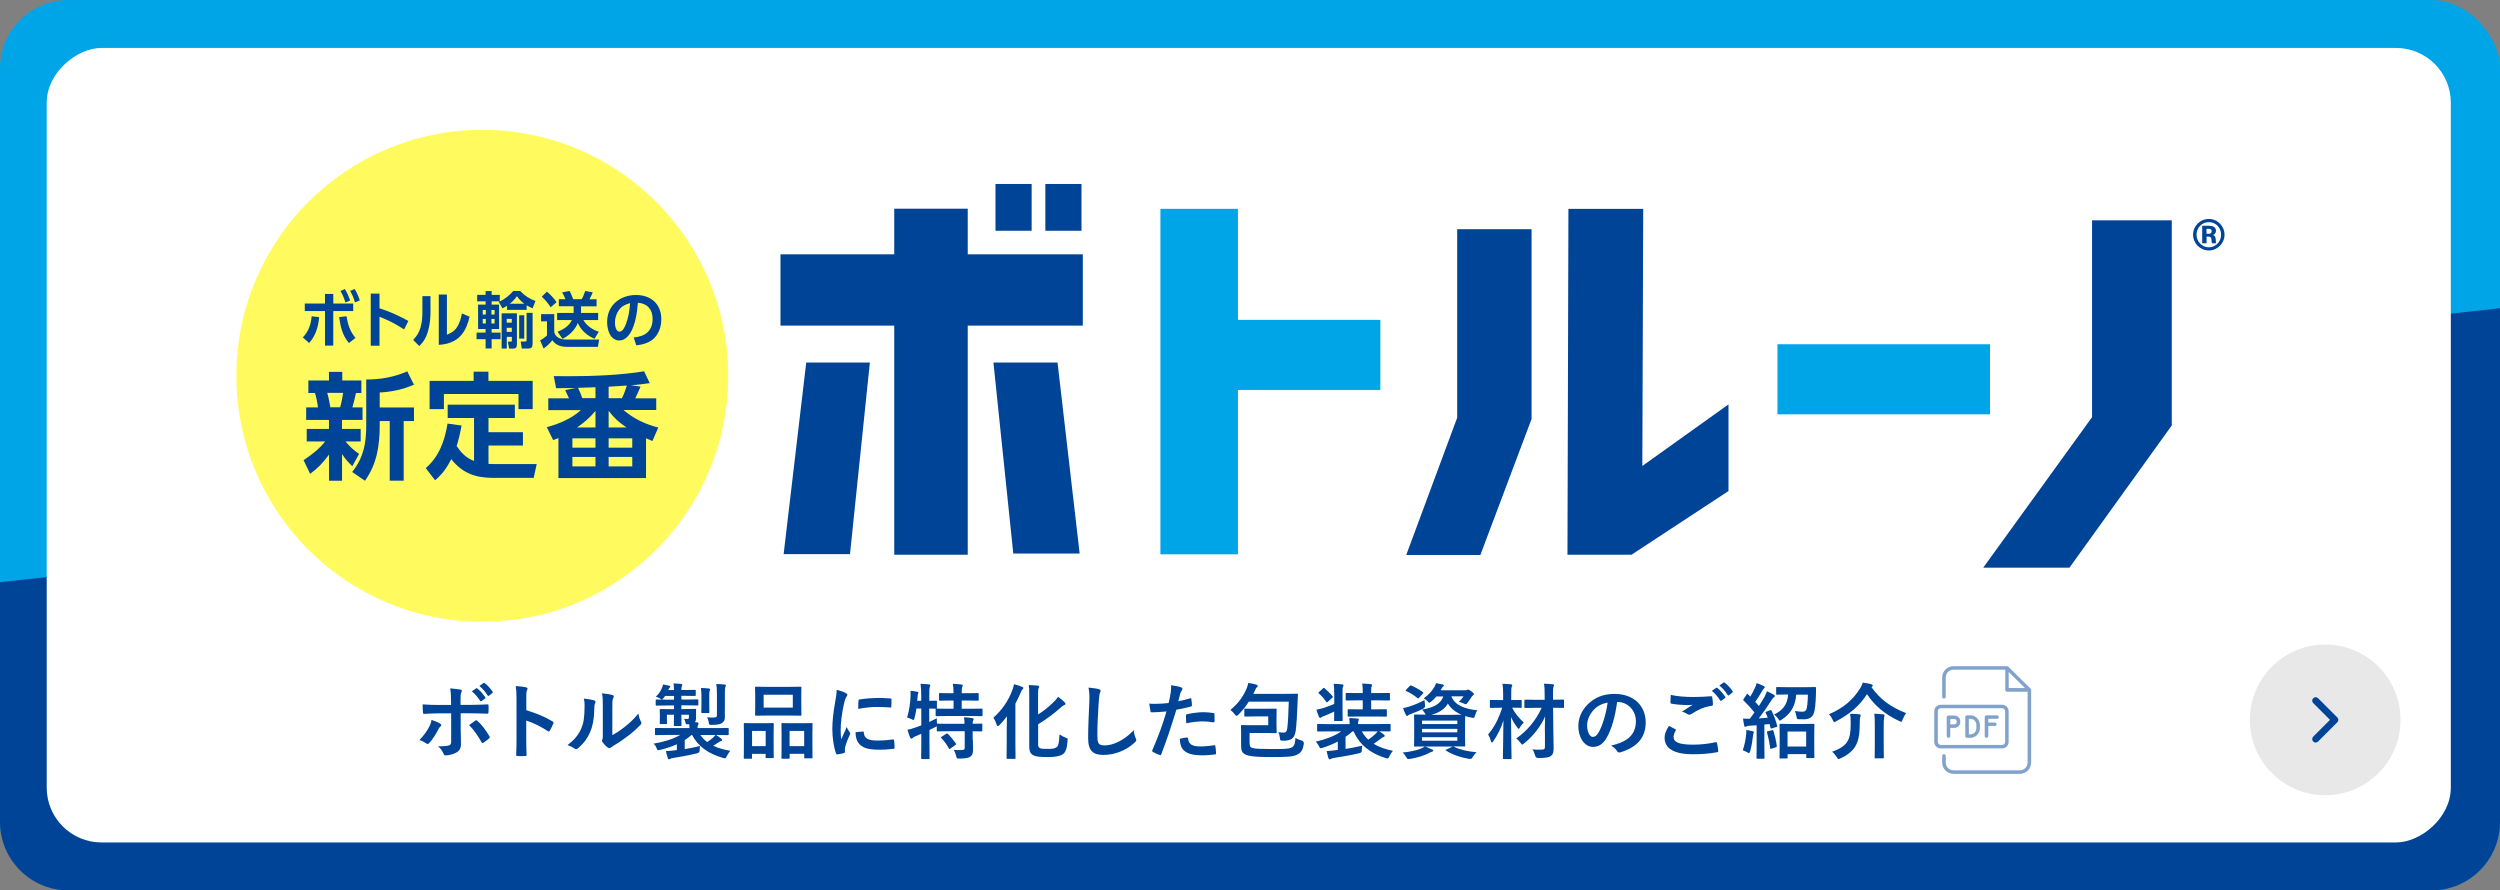
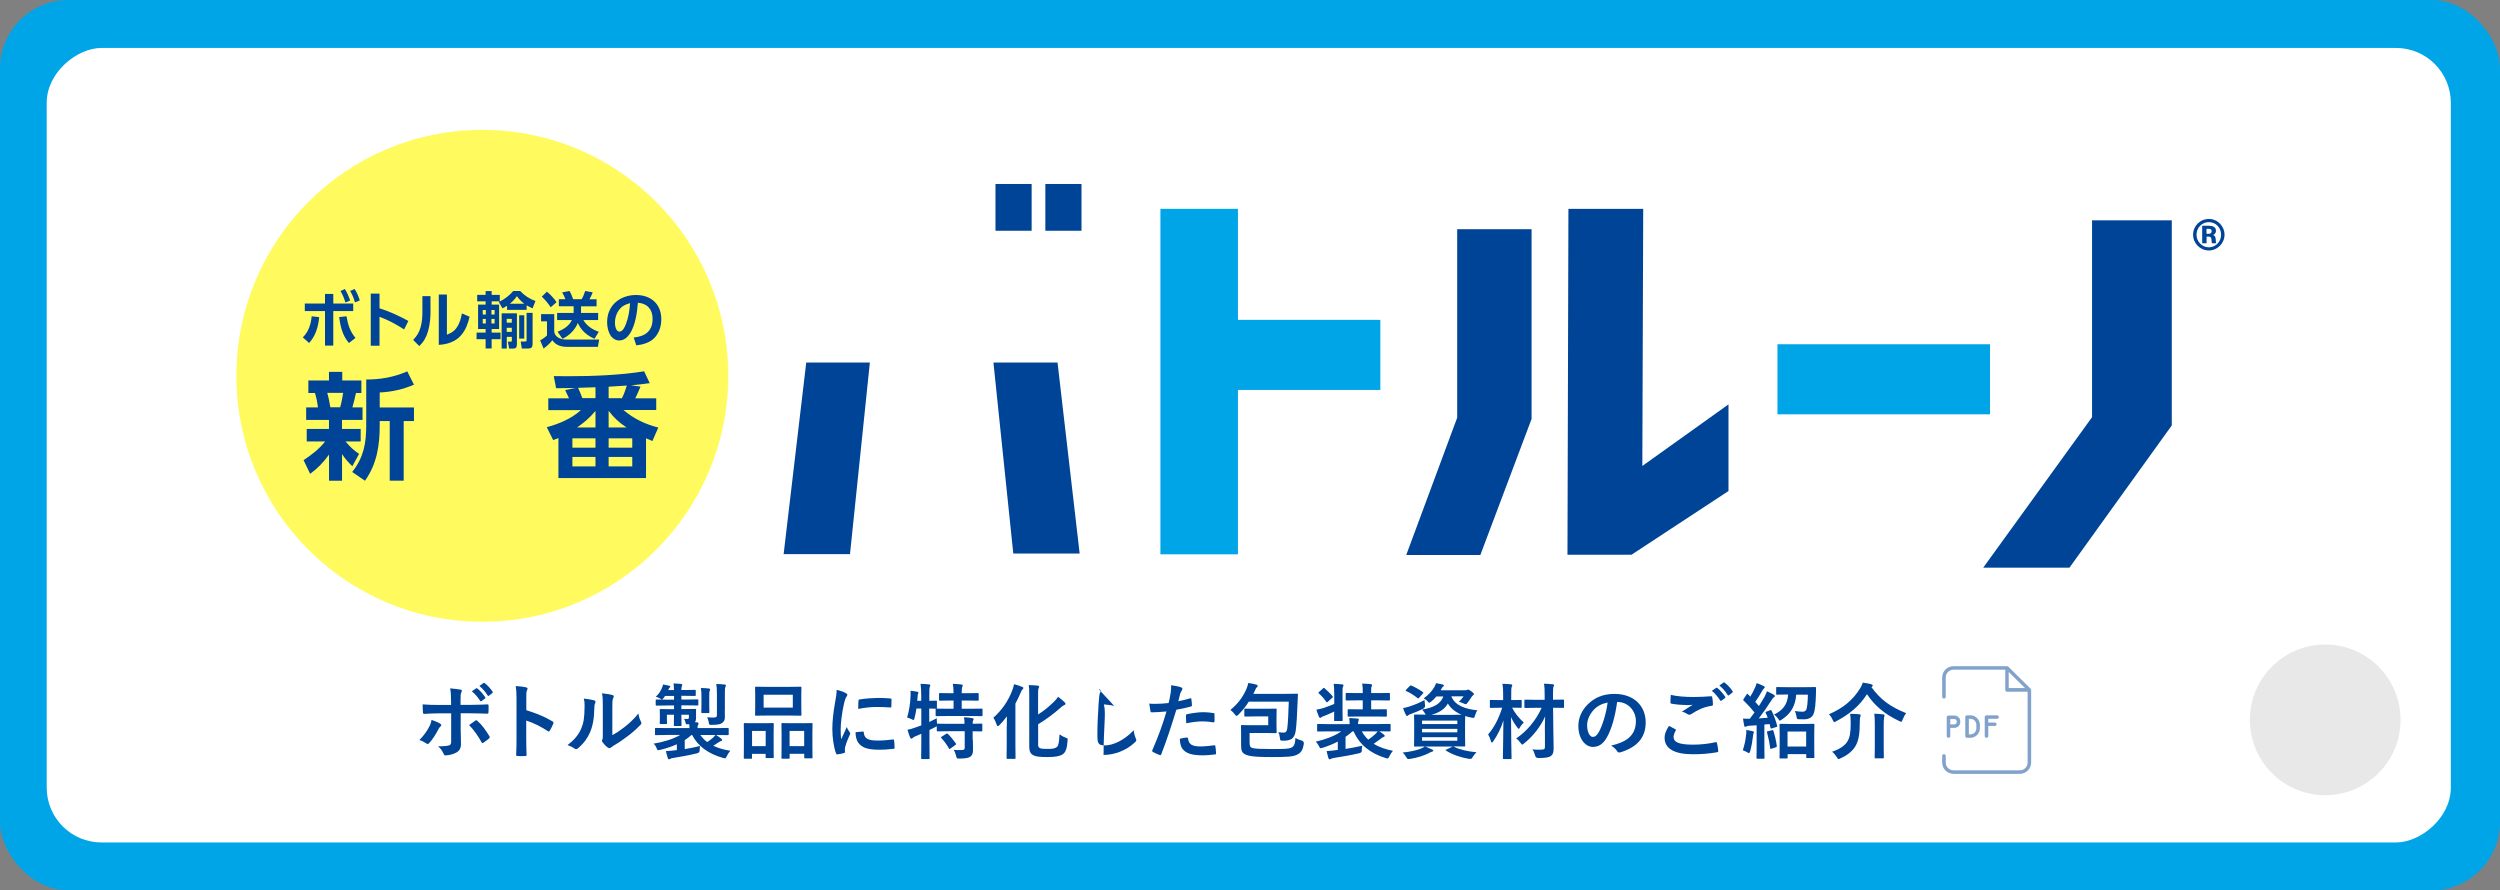
<svg xmlns="http://www.w3.org/2000/svg" id="_レイヤー_2" data-name="レイヤー 2" viewBox="0 0 365 130">
  <rect x="0" y="0" width="365" height="130" fill="#808080" stroke="none" />
  <defs>
    <style>
      .cls-1 {
        fill: #004497;
      }

      .cls-2 {
        fill: #00a5e8;
      }

      .cls-3 {
        fill: #fff;
      }

      .cls-4 {
        fill: #fffb5f;
      }

      .cls-5 {
        fill: #e8e8e8;
      }

      .cls-6 {
        fill: #80a2cb;
      }
    </style>
  </defs>
  <g id="_レイヤー_1-2" data-name="レイヤー 1">
    <g>
      <rect class="cls-2" width="365" height="130" rx="10" ry="10" />
-       <path class="cls-1" d="M355,130H10c-5.52,0-10-4.48-10-10v-35L365,45V120c0,5.52-4.48,10-10,10Z" />
      <rect class="cls-3" x="124.32" y="-110.5" width="116" height="351" rx="8" ry="8" transform="translate(247.32 -117.32) rotate(90)" />
      <g>
        <g>
          <g>
            <polygon class="cls-1" points="114.41 80.9 124.1 80.9 127 52.93 117.71 52.93 114.41 80.9" />
            <rect class="cls-1" x="152.62" y="26.86" width="5.28" height="6.83" />
            <rect class="cls-1" x="145.34" y="26.86" width="5.28" height="6.83" />
            <polygon class="cls-1" points="145.04 52.93 147.94 80.82 157.63 80.82 154.4 52.93 145.04 52.93" />
-             <polygon class="cls-1" points="141.29 37.13 141.29 30.47 130.56 30.47 130.56 37.13 113.95 37.13 113.95 47.54 130.56 47.54 130.56 80.99 141.29 80.99 141.29 47.54 158.09 47.54 158.09 37.13 141.29 37.13" />
          </g>
          <polygon class="cls-2" points="180.74 46.7 180.74 30.49 169.42 30.49 169.42 80.93 180.74 80.93 180.74 56.93 201.53 56.93 201.53 46.7 180.74 46.7" />
          <g>
            <polygon class="cls-1" points="212.75 60.98 205.31 81.03 216.13 81.03 223.57 61.27 223.61 61.18 223.61 33.46 212.75 33.46 212.75 60.98" />
            <polygon class="cls-1" points="239.78 68.03 239.91 30.49 228.99 30.49 228.85 80.99 238.2 80.99 252.36 71.69 252.36 59.04 239.78 68.03" />
          </g>
          <rect class="cls-2" x="259.51" y="50.26" width="31.03" height="10.23" />
          <polygon class="cls-1" points="305.44 32.17 305.44 60.91 289.55 82.88 302.14 82.88 317.08 62.11 317.08 32.17 305.44 32.17" />
          <path class="cls-1" d="M322.51,31.97c1.27,0,2.27,1.06,2.27,2.3s-1.03,2.3-2.29,2.3-2.3-1.04-2.3-2.3,1-2.3,2.31-2.3h0Zm-.02,.46c-1.01,0-1.8,.83-1.8,1.84s.82,1.84,1.8,1.84,1.79-.81,1.79-1.84-.77-1.84-1.79-1.84h0Zm.1,.54c.49,0,.94,.2,.94,.72,0,.21-.07,.46-.41,.62,.19,.08,.34,.2,.37,.59,.03,.44,.03,.49,.08,.62h-.62c-.05-.09-.07-.53-.08-.61-.02-.14-.05-.37-.46-.37h-.25v.98h-.64v-2.56h1.08Zm-.44,.44v.72h.31c.13,0,.44,0,.44-.39,0-.32-.27-.33-.4-.33h-.34Z" />
        </g>
        <g>
          <circle class="cls-4" cx="70.42" cy="54.87" r="35.91" />
          <g>
            <path class="cls-1" d="M44.78,64.45v-1.83h3.25v-1.31h-3.33v-1.83h1.72c-.08-.67-.22-1.45-.44-2.1h-.96v-1.83h3.01v-1.26h1.94v1.26h2.79v1.83h-.79c-.17,.72-.3,1.38-.52,2.1h1.48v1.83h-3v1.31h2.73v1.83h-2.22c.66,.76,1.14,1.26,1.99,1.82l-.99,1.8c-.64-.62-.99-1.01-1.5-1.77v3.89h-1.9v-3.82c-.84,1.16-1.62,1.97-2.76,2.81l-.96-2c1.16-.76,2.29-1.63,3.16-2.73h-2.69Zm3-7.09c.19,.64,.34,1.45,.45,2.1h1.43c.19-.61,.35-1.48,.44-2.1h-2.32Zm7.66-.07v2.2h5v1.99h-1.5v8.7h-2.04v-8.7h-1.46v.56c0,2.98-.39,5.65-2.15,8.15l-1.87-1.28c1.68-2.12,2.05-4.19,2.05-6.83v-6.67c2.07,0,4.09-.35,5.99-1.19l.98,1.94c-1.51,.67-3.33,1.08-5,1.14Z" />
-             <path class="cls-1" d="M69.21,67.29v-6.26h-3.85v-1.95h9.81v1.95h-3.85v2.07h5.03v1.95h-5.03v2.68c.24,.02,.47,.02,.71,.02h6.33l-.44,2.02h-5.89c-2.58,0-4.51-.66-6.14-2.73-.67,1.28-1.26,2.14-2.37,3.08l-1.36-1.78c1.95-1.65,2.79-4.04,3.18-6.5l2.05,.29c-.19,1.06-.4,1.97-.72,3,.69,.99,1.38,1.75,2.56,2.17Zm2.1-13.03v1.35h6.46v4.12h-2.07v-2.21h-10.89v2.21h-2.09v-4.12h6.43v-1.35h2.15Z" />
            <path class="cls-1" d="M95.81,58.14v1.72h-4.78c1.45,1.26,3.21,2.09,5.08,2.56l-.86,1.97c-.3-.13-.62-.27-.93-.4v5.81h-12.79v-5.84c-.25,.1-.52,.2-.77,.29l-.93-1.88c1.77-.47,3.62-1.26,4.98-2.49h-4.76v-1.72h3.03c-.19-.42-.37-.81-.57-1.21l1.52-.3c-.94,.02-1.9,.03-2.84,.03l-.34-1.77c.69,.02,1.38,.02,2.07,.02,3.52,0,7.67-.15,11.12-.72l.82,1.73c-.91,.13-1.83,.24-2.74,.32l1.4,.18c-.24,.59-.5,1.14-.77,1.72h3.06Zm-12.24,7.22h3.37v-1.36h-3.37v1.36Zm0,2.73h3.37v-1.38h-3.37v1.38Zm3.37-8.1c-.88,1.04-1.57,1.63-2.68,2.42h2.68v-2.42Zm0-1.85v-1.6c-.84,.02-1.7,.07-2.54,.08,.27,.57,.4,.91,.62,1.51h1.92Zm4.58-1.85c-.89,.05-1.77,.12-2.66,.17v1.68h1.94c.34-.69,.49-1.13,.72-1.85Zm-2.66,3.7v2.42h2.61c-1.13-.77-1.77-1.35-2.61-2.42Zm0,5.37h3.45v-1.36h-3.45v1.36Zm0,2.73h3.45v-1.38h-3.45v1.38Z" />
          </g>
          <g>
            <path class="cls-1" d="M44.21,49.25c.83-.8,1.2-1.93,1.29-3.07l1.1,.12c-.12,1.37-.52,2.75-1.47,3.78l-.93-.83Zm4.45,1.21h-1.21v-5.04h-2.95v-1.1h2.95v-1.41h1.21v1.41h2.91v1.1h-2.91v5.04Zm.85-4.16l1.08-.13c.22,1.29,.48,2.13,1.31,3.17l-.96,.74c-.95-1.13-1.22-2.35-1.43-3.78Zm.84-4.1c.35,.55,.56,1.07,.78,1.67l-.7,.29c-.2-.64-.38-1.09-.72-1.67l.65-.3Zm1.42-.02c.37,.58,.54,1.04,.76,1.68l-.7,.29c-.19-.64-.37-1.09-.71-1.67l.66-.29Z" />
            <path class="cls-1" d="M59.62,46.86l-.62,1.24c-1.26-.81-2.19-1.31-3.59-1.85v4.23h-1.28v-7.61h1.28v2.14c1.5,.48,2.84,1.1,4.21,1.85Z" />
            <path class="cls-1" d="M62.86,45.3c0,1.04-.08,2.05-.37,3.07-.24,.85-.63,1.54-1.27,2.16l-.9-.9c.58-.62,.9-1.12,1.11-1.94,.21-.8,.24-1.46,.24-2.28v-2.17h1.18v2.07Zm2.38,3.57c.62-.27,1.02-.44,1.42-1.02,.45-.62,.64-1.35,.78-2.09l1.12,.48c-.23,1-.57,1.95-1.26,2.73-.8,.93-2.05,1.32-3.24,1.38v-7.35h1.19v5.87Z" />
            <path class="cls-1" d="M70.9,43.05v-.55h.88v.55h1.19v.94h-1.19v.48h1.09v3.56h-1.09v.53h1.3v.96h-1.3v1.36h-.88v-1.36h-1.32v-.96h1.32v-.53h-1.1v-3.56h1.1v-.48h-1.23v-.94h1.23Zm-.42,2.21v.66h.45v-.66h-.45Zm0,1.3v.67h.45v-.67h-.45Zm1.27-1.3v.66h.46v-.66h-.46Zm0,1.3v.67h.46v-.67h-.46Zm5.15-1.32h-2.87v-.6c-.25,.16-.42,.26-.68,.38l-.53-.95c.81-.33,1.54-.92,2.11-1.58h1.02c.61,.66,1.39,1.16,2.23,1.46l-.43,1.07c-.3-.14-.56-.27-.86-.44v.65Zm-1.44,5.04c0,.53-.17,.62-.67,.62h-.45l-.2-1.02h.39c.19,0,.2-.04,.2-.2v-.5h-.74v1.71h-.75v-5.14h2.23v4.53Zm-1.48-3.72v.55h.74v-.55h-.74Zm0,1.3v.59h.74v-.59h-.74Zm1.49-4.62c-.32,.47-.61,.76-1.04,1.11h2.11c-.45-.35-.74-.65-1.07-1.11Zm1.07,2.79v3.41h-.74v-3.41h.74Zm1.22-.34v4.42c0,.61-.12,.78-.77,.78h-.81l-.16-1.03h.6c.26,0,.26-.04,.26-.28v-3.9h.88Z" />
            <path class="cls-1" d="M80.92,45.85v2.64c.11,.41,.3,.65,.68,.85,.43,.22,.77,.23,1.23,.23h4.65l-.19,1.07h-4.54c-.82,0-1.65-.25-2.1-.97-.37,.47-.79,.87-1.29,1.21l-.5-1.19c.37-.19,.7-.43,1-.72v-2.06h-.86v-1.05h1.92Zm.34-1.73l-.86,.74c-.38-.59-.79-1.07-1.3-1.55l.75-.73c.54,.45,1.02,.96,1.41,1.54Zm2.49,.59h-2.16v-1.03h.96c-.12-.35-.29-.68-.48-.99l1.08-.21c.23,.39,.37,.78,.53,1.2h1.24c.2-.33,.41-.83,.52-1.2l1.1,.2c-.13,.35-.3,.69-.48,1.01h1.04v1.03h-2.27v.97h2.5v1.04h-2.16c.51,.86,1.34,1.39,2.25,1.71l-.62,1.02c-1.08-.46-1.97-1.22-2.44-2.31-.39,1-1.27,1.87-2.24,2.31l-.72-1.02c.86-.35,1.68-.84,2.09-1.71h-2.15v-1.04h2.41v-.97Z" />
            <path class="cls-1" d="M92.5,49.28c1.69-.16,2.78-.93,2.78-2.74,0-1.36-.78-2.25-2.15-2.34-.09,1.37-.38,3.28-1.13,4.46-.36,.56-.89,1.05-1.6,1.05-.6,0-1.12-.4-1.38-.94-.27-.54-.38-1.15-.38-1.76,0-2.42,1.88-3.94,4.21-3.94,2.2,0,3.7,1.31,3.7,3.56,0,1.06-.37,2.18-1.2,2.89-.68,.57-1.6,.81-2.45,.9l-.38-1.14Zm-2.15-4c-.38,.53-.57,1.19-.57,1.84,0,.41,.13,1.3,.67,1.3,.47,0,.78-.71,.93-1.09,.4-1.05,.52-1.97,.61-3.07-.7,.2-1.19,.41-1.63,1.02Z" />
          </g>
        </g>
      </g>
      <g>
        <path class="cls-1" d="M64.25,105.65c.11,.07,.18,.14,.18,.23,0,.06-.04,.12-.13,.19-.12,.1-.2,.22-.3,.41-.31,.64-.84,1.48-1.33,2-.08,.1-.16,.14-.24,.14-.05,0-.11-.02-.18-.07-.35-.23-.68-.42-1.02-.5,.7-.72,1.13-1.34,1.45-1.98,.18-.32,.26-.59,.32-.97,.49,.16,.95,.36,1.25,.55Zm1.6-3.3c0-.76-.02-1.31-.13-1.85,.56,.05,1.19,.12,1.49,.18,.14,.02,.22,.08,.22,.18,0,.06-.02,.13-.07,.22-.11,.2-.12,.48-.12,1.2v.63h1.48c1.04,0,1.86-.05,2.45-.07,.11-.01,.16,.06,.16,.19,.01,.31,.01,.62-.01,.94-.01,.16-.05,.24-.17,.23-.74-.02-1.66-.06-2.47-.06h-1.42v2.42c.01,.64,.04,1.15,.04,2.09,0,.59-.22,.98-.71,1.24-.38,.22-1.03,.38-1.54,.4-.14,0-.22-.07-.29-.25-.18-.42-.43-.77-.8-1.08,.82,0,1.34-.05,1.63-.14,.19-.08,.28-.22,.28-.53v-4.14h-1.88c-.68,0-1.51,.04-2.08,.08-.11,0-.16-.1-.16-.24-.01-.22-.05-.75-.05-1.15,.91,.07,1.64,.08,2.25,.08h1.91v-.56Zm3.53,2.87c.06-.05,.11-.06,.16-.06,.07,0,.12,.04,.18,.11,.59,.5,1.16,1.28,1.72,2.19,.05,.07,.06,.13,.06,.18,0,.07-.04,.13-.12,.19-.19,.18-.53,.42-.8,.6-.06,.04-.11,.07-.14,.07-.05,0-.08-.04-.13-.12-.43-.8-1.09-1.78-1.82-2.52,.32-.24,.64-.44,.91-.65Zm.14-4.72c.06-.05,.11-.04,.18,.02,.37,.29,.8,.77,1.14,1.28,.05,.07,.05,.13-.04,.19l-.5,.37c-.08,.06-.14,.05-.2-.04-.36-.55-.74-1.01-1.21-1.39l.64-.44Zm1.07-.78c.07-.05,.11-.04,.18,.02,.44,.34,.88,.82,1.14,1.24,.05,.07,.06,.14-.04,.22l-.48,.37c-.1,.07-.16,.04-.2-.04-.32-.52-.71-.97-1.2-1.38l.6-.43Z" />
        <path class="cls-1" d="M76.85,103.69c1.46,.46,2.63,.92,3.81,1.63,.13,.07,.19,.16,.13,.31-.16,.4-.35,.77-.52,1.04-.05,.08-.1,.13-.16,.13-.04,0-.08-.01-.13-.06-1.1-.71-2.18-1.24-3.15-1.54v2.65c0,.78,.02,1.49,.05,2.35,.01,.14-.05,.18-.22,.18-.35,.02-.72,.02-1.07,0-.17,0-.23-.04-.23-.18,.04-.89,.05-1.6,.05-2.36v-5.9c0-.9-.04-1.29-.12-1.78,.55,.04,1.15,.1,1.5,.19,.17,.04,.23,.11,.23,.2,0,.07-.04,.17-.1,.28-.08,.16-.08,.46-.08,1.13v1.72Z" />
        <path class="cls-1" d="M86.75,102.25c.2,.06,.23,.2,.16,.37-.13,.26-.14,.53-.14,.82-.02,1.5-.25,2.64-.65,3.53-.31,.73-.84,1.51-1.7,2.25-.12,.1-.22,.16-.31,.16-.07,0-.14-.04-.23-.1-.3-.2-.59-.35-1.02-.5,.94-.71,1.57-1.44,1.99-2.39,.34-.82,.49-1.48,.5-3.39,0-.46-.02-.65-.12-1.01,.68,.08,1.24,.17,1.52,.26Zm2.66,5.07c.59-.31,1.14-.68,1.7-1.12,.72-.55,1.43-1.19,2.1-2.04,.05,.42,.17,.82,.37,1.21,.04,.08,.07,.14,.07,.2,0,.08-.05,.17-.18,.3-.6,.61-1.15,1.1-1.78,1.57-.62,.48-1.29,.95-2.13,1.44-.22,.14-.24,.17-.35,.25-.07,.06-.16,.1-.24,.1-.07,0-.16-.04-.25-.1-.26-.18-.54-.49-.72-.73-.07-.11-.11-.18-.11-.25,0-.06,.01-.11,.05-.18,.08-.16,.07-.3,.07-.91v-3.75c0-1.04,0-1.54-.12-2.09,.48,.06,1.14,.14,1.5,.25,.16,.04,.22,.11,.22,.2,0,.07-.04,.18-.1,.3-.11,.23-.11,.47-.11,1.33v4.01Z" />
        <path class="cls-1" d="M97.25,107.31c-1.06,0-1.42,.02-1.49,.02-.12,0-.13-.01-.13-.13v-.79c0-.12,.01-.13,.13-.13,.07,0,.43,.02,1.49,.02h3.41c0-.18-.01-.37-.02-.56h-.25c-.23,.01-.25,0-.29-.19-.04-.2-.11-.41-.24-.59,.18,.01,.33,.01,.48,.01,.2,0,.24-.07,.24-.25v-.37h-1.1v.04c0,.95,.02,1.42,.02,1.49,0,.11-.01,.12-.13,.12h-.86c-.12,0-.13-.01-.13-.12,0-.08,.02-.54,.02-1.49v-.04h-1.03v.64c0,.38,.01,.52,.01,.59,0,.12-.01,.13-.13,.13h-.8c-.12,0-.13-.01-.13-.13,0-.08,.02-.2,.02-.66v-.61c0-.44-.02-.59-.02-.67,0-.11,.01-.12,.13-.12,.08,0,.43,.02,1.44,.02h.52v-.54h-1c-1.1,0-1.48,.02-1.55,.02-.12,0-.13-.01-.13-.14v-.61c0-.13,.01-.14,.13-.14,.07,0,.44,.02,1.55,.02h1v-.54h-1.31l-.22,.3c-.11,.14-.18,.22-.25,.22s-.14-.06-.29-.16c-.18-.12-.36-.19-.59-.25,.44-.43,.65-.73,.86-1.2,.1-.22,.16-.37,.19-.59,.31,.06,.59,.11,.89,.18,.12,.04,.17,.06,.17,.13,0,.06-.04,.11-.08,.14-.06,.05-.11,.11-.19,.3l-.04,.07h.85c-.01-.41-.02-.67-.07-.97,.41,.01,.79,.04,1.09,.07,.12,.01,.19,.07,.19,.13,0,.1-.05,.17-.08,.26-.04,.13-.05,.29-.05,.5h.58c1,0,1.32-.02,1.39-.02,.12,0,.13,.01,.13,.14v.62c0,.12-.01,.13-.13,.13-.07,0-.4-.02-1.39-.02h-.58v.54h.83c1.09,0,1.45-.02,1.52-.02,.12,0,.13,.01,.13,.14v.61c0,.13-.01,.14-.13,.14-.07,0-.43-.02-1.52-.02h-.83v.54h.58c1.01,0,1.36-.02,1.44-.02,.12,0,.13,.01,.13,.12,0,.07-.01,.18-.01,.46v.83c0,.19-.04,.36-.17,.53l.31,.02c.16,.02,.22,.08,.22,.16s-.01,.13-.07,.24c-.06,.1-.07,.22-.07,.44h2.93c1.06,0,1.42-.02,1.49-.02,.12,0,.13,.01,.13,.13v.79c0,.12-.01,.13-.13,.13-.07,0-.43-.02-1.49-.02h-.22c.3,.18,.52,.34,.76,.54,.08,.07,.12,.11,.12,.18,0,.08-.07,.13-.16,.16-.12,.04-.2,.07-.41,.22-.2,.14-.46,.3-.72,.47,.71,.34,1.54,.58,2.49,.73-.19,.2-.37,.48-.52,.79-.17,.36-.18,.35-.54,.26-2.16-.62-3.63-1.67-4.52-3.35h-.1c-.3,.28-.64,.53-.98,.75v1.31c.76-.12,1.45-.26,2.24-.46-.04,.19-.06,.41-.07,.73q-.01,.25-.4,.35c-1.25,.3-2.32,.49-3.44,.67-.2,.02-.37,.08-.43,.12-.08,.05-.13,.08-.2,.08-.08,0-.13-.05-.17-.17-.11-.31-.19-.68-.28-1.03,.47-.02,.85-.06,1.28-.11l.32-.04v-.85c-.74,.34-1.57,.61-2.43,.82-.36,.08-.4,.1-.53-.25-.11-.28-.22-.46-.44-.66,1.39-.22,2.89-.67,3.89-1.27h-2.05Zm5,0c.28,.4,.61,.74,1,1.03,.31-.2,.6-.42,.82-.61,.14-.13,.26-.26,.37-.42h-2.18Zm.16-5.66c0-.42-.01-.8-.08-1.2,.46,.01,.77,.02,1.17,.07,.12,.01,.18,.06,.18,.13,0,.08-.05,.16-.07,.23-.05,.12-.06,.29-.06,.77v1.22c0,.71,.02,1.03,.02,1.1,0,.13-.01,.14-.13,.14h-.92c-.12,0-.13-.01-.13-.14,0-.07,.02-.4,.02-1.1v-1.22Zm3.41,2.05c0,.42,.01,.77,.01,1.04,0,.32-.1,.59-.38,.8-.28,.22-.71,.28-1.52,.29-.38,0-.4,0-.44-.32-.05-.3-.14-.59-.25-.79,.41,.04,.61,.04,.95,.04s.48-.08,.48-.35v-3.04c0-.65-.02-1.09-.1-1.51,.48,.01,.8,.04,1.22,.08,.12,.01,.19,.06,.19,.12,0,.11-.05,.17-.08,.25-.06,.16-.07,.41-.07,1.03v2.35Z" />
        <path class="cls-1" d="M108.72,110.77c-.12,0-.13-.01-.13-.14,0-.07,.02-.41,.02-2.24v-1.12c0-1.15-.02-1.49-.02-1.57,0-.12,.01-.13,.13-.13,.08,0,.38,.02,1.27,.02h1.57c.9,0,1.2-.02,1.28-.02,.12,0,.13,.01,.13,.13,0,.07-.02,.42-.02,1.37v1.26c0,1.8,.02,2.15,.02,2.22,0,.12-.01,.13-.13,.13h-.94c-.11,0-.12-.01-.12-.13v-.49h-1.99v.58c0,.13-.01,.14-.13,.14h-.95Zm1.08-1.83h1.99v-2.22h-1.99v2.22Zm5.47-8.66c1.14,0,1.52-.02,1.61-.02,.12,0,.13,.01,.13,.13,0,.08-.02,.4-.02,1.12v1.74c0,.72,.02,1.03,.02,1.1,0,.13-.01,.14-.13,.14-.08,0-.47-.02-1.61-.02h-3.31c-1.13,0-1.52,.02-1.59,.02-.12,0-.13-.01-.13-.14,0-.07,.02-.38,.02-1.1v-1.74c0-.72-.02-1.03-.02-1.12,0-.12,.01-.13,.13-.13,.07,0,.47,.02,1.59,.02h3.31Zm-3.78,3.03h4.26v-1.88h-4.26v1.88Zm2.72,7.46c-.11,0-.12-.01-.12-.13,0-.08,.02-.42,.02-2.25v-1.12c0-1.14-.02-1.49-.02-1.56,0-.13,.01-.14,.12-.14,.08,0,.4,.02,1.32,.02h1.66c.92,0,1.24-.02,1.31-.02,.12,0,.13,.01,.13,.14,0,.07-.02,.42-.02,1.38v1.28c0,1.8,.02,2.13,.02,2.21,0,.13-.01,.14-.13,.14h-.95c-.12,0-.13-.01-.13-.14v-.53h-2.13v.59c0,.12-.01,.13-.13,.13h-.94Zm1.07-1.83h2.13v-2.22h-2.13v2.22Z" />
        <path class="cls-1" d="M123.43,101.16c.2,.11,.28,.18,.28,.29,0,.08-.02,.12-.18,.36-.12,.22-.18,.38-.29,.85-.34,1.49-.5,2.96-.5,3.87,0,.59,.02,.98,.07,1.4,.25-.55,.47-.95,.82-1.79,.1,.3,.25,.49,.42,.76,.04,.06,.08,.13,.08,.18,0,.08-.02,.13-.06,.19-.28,.62-.5,1.14-.68,1.81-.02,.07-.04,.2-.04,.37,0,.14,.02,.24,.02,.34,0,.08-.05,.13-.16,.16-.3,.08-.64,.16-.98,.19-.08,.01-.13-.05-.16-.13-.34-.84-.55-2.36-.55-3.57,0-1.08,.13-2.39,.41-3.93,.16-.89,.22-1.28,.22-1.79,.54,.13,.92,.25,1.28,.44Zm2.57,5.65c.1-.01,.12,.05,.12,.18,.07,.83,.65,1.13,1.96,1.13,.9,0,1.49-.06,2.29-.16,.12-.01,.14,0,.17,.16,.04,.25,.07,.72,.07,1.03,0,.14,0,.16-.2,.18-.82,.1-1.39,.13-1.96,.13-1.77,0-2.6-.29-3.12-1-.3-.38-.42-1-.42-1.56l1.09-.1Zm-.67-4.49c.01-.14,.05-.18,.17-.2,.71-.13,2.05-.22,2.6-.22,.72,0,1.27,.02,1.78,.07,.25,.01,.28,.04,.28,.16,0,.36,0,.68-.02,1.02-.01,.11-.05,.16-.16,.14-.72-.05-1.34-.07-1.96-.07-.8,0-1.58,.07-2.72,.28,.01-.67,.01-.97,.04-1.17Z" />
        <path class="cls-1" d="M142.04,107.98c0,.55,.02,1.07,.02,1.49,0,.44-.07,.78-.41,1.02-.26,.18-.78,.26-1.59,.26-.36,0-.37,.01-.46-.37-.07-.32-.22-.7-.37-.9,.42,.04,.88,.05,1.28,.02,.26-.01,.34-.11,.34-.37v-2.37h-2.36c-1.14,0-1.52,.02-1.59,.02-.12,0-.13-.01-.13-.13v-.61s-.13,.07-.23,.12c-.26,.14-.55,.28-.84,.42v2c0,1.37,.02,2.05,.02,2.11,0,.12-.01,.13-.14,.13h-.96c-.12,0-.13-.01-.13-.13,0-.07,.02-.74,.02-2.1v-1.46l-.84,.36c-.19,.08-.34,.17-.4,.24-.05,.06-.13,.11-.2,.11-.08,0-.13-.02-.18-.13-.14-.34-.3-.83-.4-1.16,.38-.07,.71-.17,1.12-.32,.3-.1,.6-.2,.9-.32v-2.46h-.71c-.07,.47-.16,.94-.28,1.38-.05,.2-.07,.29-.14,.29-.06,0-.14-.05-.28-.12-.19-.08-.46-.19-.66-.24,.32-1.04,.46-2.18,.5-3.14,.01-.23,.01-.5-.01-.77,.31,.04,.67,.08,.97,.14,.14,.04,.19,.07,.19,.14s-.02,.12-.06,.19c-.04,.08-.05,.22-.06,.41l-.05,.59h.58v-.67c0-.85-.02-1.21-.1-1.81,.46,.01,.82,.04,1.23,.08,.12,.01,.19,.06,.19,.12,0,.1-.04,.16-.07,.25-.06,.14-.07,.44-.07,1.33v.7c.66,0,.91-.02,.97-.02,.13,0,.14,.01,.14,.12v.92c0,.07-.01,.11-.04,.12,.1,0,.5,.02,1.59,.02h.88v-1.2h-.49c-1.07,0-1.42,.02-1.49,.02-.13,0-.14-.01-.14-.13v-.85c0-.12,.01-.13,.14-.13,.07,0,.42,.02,1.49,.02h.49c-.01-.7-.04-1.03-.11-1.37,.47,.01,.84,.05,1.26,.1,.12,.01,.19,.05,.19,.12,0,.08-.04,.16-.07,.24-.05,.13-.08,.32-.08,.91h.84c1.08,0,1.44-.02,1.51-.02,.12,0,.13,.01,.13,.13v.85c0,.12-.01,.13-.13,.13-.07,0-.43-.02-1.51-.02h-.84v1.2h1.32c1.14,0,1.54-.02,1.59-.02,.12,0,.13,.01,.13,.12v.85c0,.12-.01,.13-.13,.13-.06,0-.46-.02-1.59-.02h-3.38c-1.15,0-1.55,.02-1.62,.02-.12,0-.13-.01-.13-.13v-.85c0-.06,0-.08,.02-.11-.08,0-.34-.01-.95-.02v1.96c.35-.17,.72-.34,1.1-.54,0,.23,.01,.53,.04,.79h.06c.07,0,.46,.02,1.59,.02h2.36c-.01-.44-.02-.73-.08-.96,.43,.02,.91,.07,1.22,.13,.12,.02,.19,.08,.19,.14,0,.08-.04,.14-.07,.2-.05,.08-.07,.19-.07,.48,.89,0,1.22-.02,1.28-.02,.12,0,.13,.01,.13,.13v.88c0,.12-.01,.13-.13,.13-.06,0-.4-.01-1.28-.02v1.22Zm-3.9-.84c.13-.07,.17-.07,.25,.01,.42,.4,.8,.89,1.16,1.39,.07,.11,.06,.13-.07,.23l-.72,.52c-.07,.05-.11,.07-.14,.07s-.06-.04-.08-.1c-.34-.59-.67-1.04-1.1-1.5-.08-.11-.07-.13,.06-.22l.65-.41Z" />
        <path class="cls-1" d="M146.99,106.13c0-.46,.01-1.01,.02-1.54-.36,.47-.72,.9-1.07,1.25-.12,.11-.19,.18-.26,.18s-.12-.08-.18-.26c-.1-.32-.29-.71-.46-.98,1.27-1.14,2.17-2.43,2.77-4.05,.11-.28,.19-.56,.24-.84,.47,.12,.78,.23,1.16,.38,.16,.06,.2,.1,.2,.18s-.04,.14-.11,.2c-.1,.07-.17,.2-.3,.52-.22,.52-.47,1.04-.75,1.55v6.13c0,1.16,.02,1.75,.02,1.82,0,.11-.01,.12-.13,.12h-1.04c-.13,0-.14-.01-.14-.12,0-.08,.02-.66,.02-1.82v-2.71Zm4.57,2.45c0,.43,.07,.59,.34,.68,.22,.07,.53,.08,1.19,.08,.61,0,.97-.07,1.24-.3,.2-.17,.31-.68,.36-1.82,.25,.19,.6,.37,.92,.49,.3,.11,.29,.11,.26,.42-.08,1.17-.29,1.69-.7,1.99-.4,.28-1.12,.41-2.17,.41-1.13,0-1.7-.05-2.09-.24-.4-.19-.64-.5-.64-1.31v-7.57c0-.67-.01-1.02-.07-1.39,.48,.01,.86,.04,1.28,.08,.16,.01,.23,.06,.23,.16s-.04,.16-.07,.23c-.06,.11-.08,.3-.08,.82v3c.77-.48,1.48-1.04,2.22-1.76,.24-.22,.52-.53,.71-.82,.32,.24,.67,.54,.94,.79,.1,.1,.13,.16,.13,.24s-.08,.16-.2,.19c-.13,.05-.36,.22-.62,.46-.89,.79-1.94,1.59-3.17,2.33v2.84Z" />
-         <path class="cls-1" d="M160.4,100.61c.2,.05,.29,.11,.29,.23,0,.13-.07,.28-.12,.4-.06,.17-.11,.54-.17,1.46-.12,1.85-.18,3.07-.18,4.64,0,1.21,.14,1.49,1.1,1.49,1.07,0,2.73-.65,4.2-2.21,.05,.46,.16,.85,.28,1.14,.06,.13,.1,.22,.1,.29,0,.11-.05,.2-.24,.37-1.29,1.19-2.99,1.8-4.54,1.8s-2.25-.61-2.25-2.45c0-2.01,.11-3.74,.17-5.18,.02-.71,.06-1.48-.12-2.2,.55,.06,1.13,.12,1.5,.22Z" />
+         <path class="cls-1" d="M160.4,100.61c.2,.05,.29,.11,.29,.23,0,.13-.07,.28-.12,.4-.06,.17-.11,.54-.17,1.46-.12,1.85-.18,3.07-.18,4.64,0,1.21,.14,1.49,1.1,1.49,1.07,0,2.73-.65,4.2-2.21,.05,.46,.16,.85,.28,1.14,.06,.13,.1,.22,.1,.29,0,.11-.05,.2-.24,.37-1.29,1.19-2.99,1.8-4.54,1.8c0-2.01,.11-3.74,.17-5.18,.02-.71,.06-1.48-.12-2.2,.55,.06,1.13,.12,1.5,.22Z" />
        <path class="cls-1" d="M173.75,101.95c.13-.04,.18,.02,.19,.12,.04,.26,.07,.61,.08,.86,.01,.16-.02,.19-.18,.23-.74,.2-1.36,.34-2.09,.46-.82,2.66-1.43,4.5-2.2,6.49-.06,.17-.13,.16-.26,.12-.12-.05-.71-.3-.96-.44-.1-.06-.13-.16-.1-.24,.91-2.1,1.49-3.68,2.08-5.68-.7,.07-1.54,.13-2.1,.13-.18,0-.23-.04-.25-.19-.05-.25-.11-.66-.17-1.09,.25,.04,.4,.04,.89,.04,.6,0,1.25-.04,1.94-.12,.12-.48,.22-1.01,.3-1.5,.05-.36,.07-.72,.07-1.1,.64,.1,1.13,.18,1.51,.34,.1,.04,.13,.12,.13,.19,0,.05,0,.11-.06,.19-.1,.17-.19,.29-.25,.48-.12,.43-.2,.84-.29,1.14,.47-.08,1.12-.24,1.7-.41Zm-.47,5.73c.12,0,.17,.05,.18,.17,.1,.88,.68,1.13,1.83,1.13,.67,0,1.54-.11,2.01-.17,.1-.01,.13,.01,.14,.11,.05,.31,.1,.72,.1,1.04,.01,.14,0,.18-.19,.19-.41,.06-1.19,.13-1.63,.13-1.57,0-2.39-.22-2.93-.78-.38-.38-.52-.95-.54-1.64,.37-.1,.86-.18,1.02-.18Zm-.13-3.18c0-.17,.04-.2,.22-.24,.76-.16,1.64-.28,2.34-.28,.47,0,.98,.05,1.4,.12,.17,.02,.2,.04,.2,.18,.02,.3,.02,.64,.01,.96,0,.2-.06,.25-.23,.22-.42-.08-.97-.14-1.49-.14-.72,0-1.63,.12-2.41,.28-.02-.42-.05-.85-.05-1.09Z" />
        <path class="cls-1" d="M182.33,102.43c-.44,.71-.94,1.32-1.52,1.91-.13,.12-.2,.18-.28,.18s-.13-.07-.25-.23c-.22-.28-.41-.47-.64-.64,1.07-.89,1.76-1.79,2.3-2.97,.16-.36,.25-.67,.31-.97,.43,.07,.82,.14,1.18,.24,.12,.04,.19,.1,.19,.18s-.02,.13-.12,.22c-.11,.08-.18,.22-.26,.43l-.25,.52h4.74c1.16,0,1.56-.02,1.63-.02,.12,0,.14,.02,.14,.14-.02,.34-.04,.72-.05,1.02-.07,1.9-.16,3.47-.28,4.28-.16,.92-.5,1.27-1.24,1.38-.26,.05-.48,.05-.68,.04-.33-.01-.35-.02-.38-.4-.05-.38-.11-.6-.23-.84,.31,.04,.58,.06,.8,.06,.3,0,.43-.18,.5-.62,.11-.78,.17-2.35,.22-3.9h-5.84Zm.83,2.17c-.97,0-1.27,.02-1.36,.02-.12,0-.13-.01-.13-.12v-.91c0-.12,.01-.13,.13-.13,.08,0,.38,.02,1.36,.02h1.74c.88,0,1.27-.02,1.36-.02,.12,0,.13,.01,.13,.13,0,.07-.02,.4-.02,1.07v1.19c0,.68,.02,1,.02,1.06,0,.12-.01,.13-.13,.13-.08,0-.48-.02-1.36-.02h-2.46v1.35c0,.54,.06,.74,.46,.85,.38,.1,1.25,.14,2.78,.14,1.79,0,2.41-.01,2.85-.2,.38-.18,.56-.49,.61-1.43,.23,.17,.58,.3,.88,.38q.37,.11,.34,.48c-.13,.86-.37,1.29-.96,1.58-.63,.32-1.47,.36-3.74,.36-2.09,0-2.99-.07-3.62-.29-.73-.24-.84-.65-.84-1.42v-1.86c0-.6-.02-.89-.02-.97,0-.12,.01-.13,.13-.13,.08,0,.49,.02,1.32,.02h2.53v-1.29h-1.99Z" />
        <path class="cls-1" d="M196.47,109.34c.73-.12,1.55-.26,2.42-.47-.04,.19-.07,.43-.07,.77q-.01,.25-.4,.34c-1.2,.28-2.53,.5-3.66,.68-.19,.04-.37,.08-.44,.13-.06,.05-.11,.07-.18,.07-.08,0-.14-.04-.19-.17-.1-.32-.18-.68-.26-1.03,.5-.02,.85-.08,1.28-.13l.35-.04v-1.22c-.71,.37-1.46,.67-2.22,.91-.13,.04-.22,.06-.28,.06-.11,0-.14-.07-.25-.3-.14-.26-.29-.49-.46-.66,1.29-.29,2.75-.8,3.72-1.5h-1.91c-1.07,0-1.43,.02-1.5,.02-.11,0-.12-.01-.12-.13v-.84c0-.12,.01-.13,.12-.13,.07,0,.43,.02,1.5,.02h3.13c0-.3-.02-.53-.06-.89,.43,.02,.8,.05,1.2,.08,.16,.01,.2,.08,.2,.14,0,.1-.04,.17-.07,.26-.05,.1-.05,.25-.05,.4h3.13c1.07,0,1.43-.02,1.5-.02,.12,0,.13,.01,.13,.13v.84c0,.12-.01,.13-.13,.13-.07,0-.43-.02-1.5-.02h-.02c.25,.17,.47,.32,.68,.49,.07,.06,.11,.11,.11,.18,0,.08-.07,.13-.16,.16-.11,.04-.18,.07-.38,.23-.34,.26-.68,.5-1.07,.77,.77,.47,1.71,.8,2.81,1.02-.18,.2-.38,.5-.53,.82-.16,.34-.18,.34-.53,.24-2.28-.7-3.85-1.99-4.68-3.9h-.17c-.3,.29-.65,.55-1.01,.8v1.75Zm-1.68-8.13c0-.59-.01-.93-.07-1.37,.44,.01,.84,.04,1.25,.08,.1,.01,.18,.06,.18,.12,0,.1-.04,.16-.07,.23-.07,.13-.07,.29-.07,.91v2.6c0,.88,.02,1.28,.02,1.36,0,.12-.01,.13-.12,.13h-1.01c-.12,0-.12-.01-.12-.13,0-.07,.01-.46,.01-1.25-.48,.23-1.03,.47-1.51,.66-.19,.07-.3,.12-.36,.17-.08,.07-.13,.1-.19,.1s-.11-.06-.16-.16c-.13-.3-.26-.68-.38-1.05,.37-.05,.66-.13,1-.23,.56-.19,1.09-.38,1.61-.61v-1.56Zm-1.64-.7c.11-.1,.13-.11,.24-.02,.37,.33,.8,.72,1.16,1.15,.08,.11,.07,.13-.05,.24l-.61,.56c-.07,.06-.11,.1-.16,.1-.04,0-.06-.04-.1-.08-.33-.48-.67-.86-1.08-1.22-.1-.07-.08-.11,.04-.22l.55-.5Zm5.22,4.1c-1.06,0-1.4,.02-1.47,.02-.13,0-.14-.01-.14-.13v-.83c0-.12,.01-.12,.14-.12,.07,0,.42,.01,1.47,.01h.59v-1.31h-.78c-1.12,0-1.51,.02-1.58,.02-.12,0-.13-.01-.13-.13v-.83c0-.13,.01-.14,.13-.14,.07,0,.47,.02,1.58,.02h.78v-.24c0-.36,0-.71-.08-1.15,.47,.01,.84,.05,1.25,.08,.12,.01,.19,.07,.19,.13,0,.08-.02,.14-.06,.22-.07,.13-.07,.3-.07,.68v.28h1.03c1.12,0,1.51-.02,1.58-.02,.12,0,.13,.01,.13,.14v.83c0,.12-.01,.13-.13,.13-.07,0-.47-.02-1.58-.02h-1.03v1.31h.66c1.07,0,1.42-.01,1.49-.01,.13,0,.14,0,.14,.12v.83c0,.12-.01,.13-.14,.13-.07,0-.42-.02-1.49-.02h-2.47Zm.46,2.17c.24,.46,.55,.86,.94,1.21,.4-.28,.73-.54,1.06-.85,.11-.1,.2-.22,.3-.36h-2.29Z" />
        <path class="cls-1" d="M212.3,109.03c.83,.42,1.93,.67,3.27,.8-.2,.19-.4,.44-.59,.74-.12,.18-.17,.23-.28,.23-.05,0-.12,0-.29-.02-1.07-.16-2.4-.62-3.27-1.18-.11-.07-.11-.12,.06-.18l.91-.43h-4.03c.43,.17,.68,.29,1.02,.44,.12,.04,.17,.1,.17,.17s-.07,.12-.18,.14c-.13,.02-.29,.11-.49,.22-.73,.37-1.7,.68-2.73,.84-.1,.01-.18,.02-.24,.02-.14,0-.18-.05-.3-.25-.17-.3-.36-.53-.54-.7,1.09-.11,2.04-.32,2.7-.59,.17-.07,.35-.16,.54-.3-1,0-1.38,.02-1.45,.02-.12,0-.13-.01-.13-.14,0-.07,.02-.41,.02-1.17v-2.05c0-.78-.02-1.1-.02-1.19,0-.12,.01-.13,.13-.13,.08,0,.48,.02,1.57,.02-.04-.05-.07-.11-.11-.19-.12-.2-.29-.44-.42-.55,1.73-.3,2.7-.82,3.11-1.92h-1.01c-.23,.28-.48,.53-.77,.75-.14,.11-.22,.17-.28,.17-.08,0-.14-.08-.28-.24-.16-.17-.35-.31-.53-.4,.68-.49,1.21-1.04,1.57-1.68,.08-.14,.17-.34,.23-.54,.37,.06,.67,.12,.95,.19,.14,.04,.2,.07,.2,.13,0,.07-.02,.11-.11,.17-.1,.06-.16,.16-.24,.32l-.13,.23h3.55c.16,0,.24-.01,.3-.05,.05-.02,.11-.05,.17-.05,.08,0,.16,.04,.44,.24,.32,.22,.4,.32,.4,.42,0,.07-.04,.12-.1,.16-.08,.05-.14,.1-.22,.22-.2,.34-.38,.58-.59,.85-.13,.17-.19,.24-.29,.24-.07,0-.17-.04-.32-.11-.26-.12-.5-.2-.67-.24,.26-.25,.53-.56,.68-.79h-1.78c.53,1.39,2.18,1.88,3.79,2.03-.14,.19-.26,.52-.34,.78-.11,.37-.12,.37-.48,.3-.34-.06-.65-.14-.95-.24-.01,.16-.02,.49-.02,1.09v2.05c0,.77,.02,1.1,.02,1.17,0,.13-.01,.14-.13,.14-.07,0-.49-.02-1.61-.02l.08,.04Zm-4.25-6.15q.08,.4-.25,.58c-.59,.31-1.28,.59-1.87,.8-.16,.06-.26,.11-.32,.17-.06,.06-.11,.1-.17,.1-.07,0-.12-.04-.17-.13-.16-.29-.3-.67-.42-1.02,.3-.06,.58-.12,.89-.22,.7-.23,1.54-.55,2.23-.96,.01,.2,.05,.44,.08,.68Zm-2.23-2.71c.11-.11,.13-.12,.25-.07,.52,.22,1.13,.56,1.66,.94,.06,.05,.08,.07,.08,.11,0,.02-.02,.06-.08,.12l-.52,.59c-.11,.13-.16,.14-.25,.06-.53-.42-1.09-.78-1.63-1.01-.06-.04-.1-.06-.1-.1s.02-.07,.08-.13l.5-.5Zm1.8,5.04v.5h5.15v-.5h-5.15Zm5.15,1.71v-.5h-5.15v.5h5.15Zm0,.71h-5.15v.52h5.15v-.52Zm-.6-3.27c.58,0,.96,0,1.22-.01-.86-.36-1.57-.89-2-1.64-.43,.8-1.24,1.33-2.4,1.66h3.18Z" />
        <path class="cls-1" d="M222.18,103.21c0,.12-.01,.13-.13,.13-.07,0-.38-.02-1.27-.02,.36,.78,1.03,1.56,1.69,2.17-.18,.18-.4,.42-.55,.7-.08,.14-.13,.22-.18,.22-.06,0-.11-.07-.22-.2-.4-.53-.7-1.04-.91-1.52,.01,3.26,.08,5.74,.08,6,0,.12-.01,.13-.13,.13h-1.01c-.12,0-.13-.01-.13-.13,0-.25,.06-2.58,.08-5.52-.34,1.13-.84,2.13-1.49,3.07-.08,.11-.14,.18-.19,.18s-.1-.06-.13-.19c-.12-.38-.26-.74-.42-1,.88-1.04,1.52-2.25,2.05-3.9h-.35c-.94,0-1.24,.02-1.31,.02-.13,0-.14-.01-.14-.13v-.89c0-.13,.01-.14,.14-.14,.07,0,.37,.02,1.31,.02h.49v-.68c0-.78-.01-1.15-.1-1.7,.46,.01,.82,.04,1.24,.08,.12,.01,.19,.06,.19,.12,0,.11-.05,.18-.08,.26-.06,.14-.07,.4-.07,1.21v.71h.08c.94,0,1.25-.02,1.32-.02,.12,0,.13,.01,.13,.14v.89Zm3.37,3.68c-.01-.56,.01-1.39,.04-2.3-.64,1.47-1.8,2.94-3.09,3.96-.13,.11-.2,.16-.25,.16-.07,0-.12-.07-.24-.24-.2-.28-.42-.5-.64-.66,1.47-1,2.83-2.53,3.71-4.47h-.88c-1.07,0-1.44,.02-1.51,.02-.12,0-.13-.01-.13-.13v-.95c0-.12,.01-.13,.13-.13,.07,0,.44,.02,1.51,.02h1.32v-.66c0-.77-.01-1.15-.1-1.69,.44,.01,.85,.04,1.28,.08,.12,.01,.19,.06,.19,.12,0,.11-.05,.17-.08,.25-.06,.14-.07,.4-.07,1.21v.68c1.05,0,1.42-.02,1.47-.02,.13,0,.14,.01,.14,.13v.95c0,.12-.01,.13-.14,.13-.06,0-.42-.02-1.46-.02l.04,3.5c.01,.84,.04,1.79,.04,2.39s-.08,.92-.41,1.16c-.31,.22-.88,.29-1.81,.29q-.38,.01-.48-.35c-.11-.4-.23-.7-.4-.91,.44,.05,.78,.05,1.21,.04,.52,0,.63-.08,.62-.46v-2.1Z" />
        <path class="cls-1" d="M236.1,102.5c-.28,2.04-.78,3.91-1.5,5.17-.52,.9-1.14,1.38-2.04,1.38-1.06,0-2.12-1.13-2.12-3.08,0-1.15,.49-2.25,1.36-3.12,1.01-1.01,2.28-1.54,3.9-1.54,2.88,0,4.57,1.78,4.57,4.16,0,2.23-1.26,3.63-3.69,4.37-.25,.07-.36,.02-.52-.22-.13-.2-.38-.48-.84-.76,2.03-.48,3.62-1.32,3.62-3.59,0-1.43-1.08-2.78-2.69-2.78h-.05Zm-3.44,1.16c-.58,.65-.94,1.45-.94,2.22,0,1.1,.44,1.71,.82,1.71,.31,0,.58-.16,.9-.73,.53-.97,1.07-2.7,1.27-4.29-.84,.17-1.51,.5-2.05,1.09Z" />
        <path class="cls-1" d="M244.59,106.46c.11,.06,.12,.12,.06,.22-.18,.28-.31,.67-.31,.91,0,.76,.78,1.13,2.84,1.13,1.16,0,2.27-.13,3.25-.35,.17-.04,.23,0,.25,.11,.06,.23,.17,.88,.19,1.17,.01,.11-.06,.16-.2,.18-1.12,.2-2.22,.29-3.51,.29-2.77,0-4.13-.86-4.13-2.42,0-.49,.18-1.01,.64-1.72,.31,.16,.61,.31,.92,.48Zm2.71-4.7c.88,0,1.73-.05,2.5-.11,.12-.01,.17,.04,.18,.13,.05,.28,.1,.61,.11,1.02,0,.17-.06,.24-.2,.25-1.14,.17-1.97,.56-2.94,1.19-.1,.07-.2,.11-.3,.11-.08,0-.17-.02-.25-.07-.24-.16-.49-.29-.84-.38,.62-.41,1.15-.74,1.57-1-.26,.04-.64,.04-.88,.04-.49,0-1.52-.07-2.21-.2-.11-.02-.16-.07-.16-.22,0-.29,.02-.64,.05-1.07,.91,.22,2.06,.31,3.37,.31Zm3.26-1.33c.06-.05,.11-.04,.18,.02,.37,.29,.8,.77,1.14,1.28,.05,.07,.05,.13-.04,.19l-.5,.37c-.08,.06-.14,.05-.2-.04-.36-.55-.74-1.01-1.21-1.39l.64-.44Zm1.07-.78c.07-.05,.11-.04,.18,.02,.44,.34,.88,.82,1.14,1.24,.05,.07,.06,.14-.04,.22l-.48,.37c-.1,.07-.16,.04-.2-.04-.32-.52-.71-.97-1.2-1.38l.6-.43Z" />
        <path class="cls-1" d="M254.94,107.25c.02-.23,.04-.41,.01-.67,.3,.04,.67,.11,.92,.17,.14,.04,.2,.08,.2,.14s-.02,.11-.06,.17c-.04,.06-.05,.2-.07,.4-.08,.71-.23,1.56-.42,2.23-.06,.19-.11,.26-.18,.26-.05,0-.12-.04-.22-.1-.23-.13-.49-.25-.67-.31,.25-.78,.42-1.51,.48-2.29Zm3.47-3.55c.16-.06,.19-.04,.25,.08,.35,.72,.6,1.39,.8,2.16,.04,.13,0,.17-.16,.22l-.61,.18c-.14,.05-.18,.04-.2-.1l-.13-.53-.76,.07v3.29c0,1.1,.02,1.51,.02,1.57,0,.12-.01,.13-.13,.13h-.91c-.12,0-.13-.01-.13-.13,0-.07,.02-.47,.02-1.57v-3.18l-1.06,.07c-.2,.01-.35,.05-.43,.1-.05,.02-.12,.06-.19,.06-.08,0-.12-.08-.14-.2-.06-.29-.12-.62-.17-1.01,.36,.02,.68,.04,1,.02,.23-.29,.46-.6,.68-.91-.48-.6-1.02-1.19-1.59-1.74-.11-.08-.07-.12,.01-.25l.41-.62c.05-.07,.08-.11,.12-.11,.02,0,.06,.02,.11,.07l.32,.34c.25-.41,.46-.78,.66-1.24,.16-.32,.22-.52,.28-.74,.32,.12,.72,.28,1.02,.43,.11,.06,.16,.12,.16,.19,0,.06-.05,.11-.11,.16-.1,.07-.14,.13-.23,.29-.38,.66-.68,1.14-1.05,1.67,.18,.2,.36,.41,.53,.61,.29-.44,.55-.89,.82-1.34,.14-.26,.26-.55,.36-.82,.36,.17,.73,.35,1.01,.52,.11,.06,.14,.11,.14,.18,0,.08-.04,.13-.13,.18-.12,.07-.22,.2-.4,.49-.61,.96-1.26,1.88-1.82,2.6,.43-.02,.88-.06,1.31-.1-.08-.23-.18-.46-.29-.68-.05-.12-.05-.16,.12-.22l.5-.19Zm.31,2.91c.14-.04,.16-.02,.2,.11,.2,.6,.4,1.47,.49,2.17,.01,.13,0,.17-.16,.22l-.58,.19c-.18,.06-.2,.05-.22-.07-.1-.78-.29-1.67-.46-2.28-.04-.13,0-.16,.13-.19l.58-.14Zm3.53-5.22c-.12,1.66-.78,2.81-2.1,3.66-.14,.1-.22,.16-.28,.16-.08,0-.13-.08-.25-.26-.18-.26-.41-.5-.62-.62,1.28-.62,1.96-1.45,2.07-2.93h-.11c-1.07,0-1.43,.02-1.51,.02-.12,0-.13-.01-.13-.14v-.83c0-.13,.01-.14,.13-.14,.08,0,.44,.02,1.51,.02h2.54c1.08,0,1.44-.02,1.51-.02,.12,0,.13,.02,.13,.16,0,.3,0,.59-.01,.83-.04,1.37-.14,2.47-.36,2.95-.24,.54-.74,.77-1.4,.77-.28,0-.46,0-.68-.01-.34-.01-.34-.02-.4-.4-.05-.29-.14-.6-.25-.8,.42,.06,.82,.1,1.1,.1s.46-.1,.56-.26c.13-.22,.24-1.17,.25-2.23h-1.71Zm-2.31,9.35c-.12,0-.13-.01-.13-.14,0-.06,.02-.4,.02-2.19v-1.08c0-1.09-.02-1.45-.02-1.51,0-.13,.01-.14,.13-.14,.08,0,.42,.02,1.42,.02h2c.98,0,1.33-.02,1.4-.02,.13,0,.14,.01,.14,.14,0,.06-.02,.42-.02,1.32v1.24c0,1.77,.02,2.11,.02,2.18,0,.11-.01,.12-.14,.12h-.92c-.12,0-.13-.01-.13-.12v-.46h-2.72v.5c0,.13-.01,.14-.14,.14h-.9Zm1.04-1.75h2.72v-2.19h-2.72v2.19Z" />
        <path class="cls-1" d="M273.24,100.34c1.28,1.75,2.69,2.84,5.06,3.78-.2,.25-.37,.58-.52,.95-.08,.22-.12,.31-.22,.31-.06,0-.14-.05-.28-.11-2.13-1.01-3.57-2.23-4.7-3.92-1.1,1.73-2.54,2.91-4.49,3.95-.14,.08-.23,.13-.29,.13-.07,0-.12-.1-.22-.3-.14-.33-.32-.61-.55-.85,2.1-.91,3.5-2.09,4.52-3.74,.2-.31,.31-.54,.42-.88,.47,.07,.89,.13,1.25,.25,.11,.02,.2,.1,.2,.18,0,.06-.04,.11-.12,.18l-.08,.07Zm-3.5,7.88c.35-.59,.46-1.32,.46-2.6,0-.52-.01-.96-.08-1.4,.42,0,.94,.02,1.33,.06,.13,.01,.2,.06,.2,.14,0,.1-.02,.16-.06,.26-.04,.11-.07,.34-.07,.97,0,1.68-.2,2.59-.67,3.36-.43,.68-1.15,1.27-2.13,1.7-.14,.07-.23,.12-.29,.12-.07,0-.13-.07-.24-.26-.18-.29-.47-.64-.71-.82,1.12-.36,1.89-.9,2.27-1.54Zm3.98-2.19c0-.67,0-1.3-.08-1.83,.47,.01,.92,.05,1.32,.1,.12,.01,.18,.06,.18,.13,0,.1-.04,.2-.06,.3-.04,.17-.06,.6-.06,1.29v3.03c0,.98,.02,1.48,.02,1.55,0,.11-.01,.12-.14,.12h-1.07c-.12,0-.13-.01-.13-.12,0-.08,.02-.56,.02-1.55v-3.02Z" />
      </g>
      <g>
        <path class="cls-6" d="M296.52,100.68s0-.02,0-.03c-.01-.05-.03-.09-.07-.12l-3.25-3.21s0,0,0,0c-.03-.03-.07-.05-.11-.06-.01,0-.02,0-.03,0-.01,0-.02,0-.03,0h-7.81c-.91,0-1.66,.73-1.66,1.64v2.84c0,.14,.12,.25,.26,.25s.26-.11,.26-.25v-2.84c0-.62,.51-1.13,1.14-1.13h7.55v2.97c0,.14,.12,.25,.26,.25h3v10.35c0,.62-.51,1.13-1.14,1.13h-9.67c-.63,0-1.14-.51-1.14-1.13v-.98c0-.14-.12-.25-.26-.25s-.26,.11-.26,.25v.98c0,.9,.74,1.64,1.66,1.64h9.67c.91,0,1.66-.73,1.66-1.64v-10.6s0-.02,0-.03Zm-3.25-.22v-2.35l2.38,2.35h-2.38Z" />
-         <path class="cls-6" d="M293.26,108.32v-4.48c0-.52-.43-.95-.95-.95h-8.95c-.53,0-.96,.42-.96,.95v4.48c0,.52,.43,.95,.96,.95h8.95c.53,0,.95-.42,.95-.95Zm-10.34,0v-4.48c0-.24,.2-.44,.44-.44h8.95c.24,0,.44,.2,.44,.44v4.48c0,.24-.2,.44-.44,.44h-8.95c-.24,0-.44-.2-.44-.44Z" />
        <path class="cls-6" d="M285.34,104.47h-.86c-.14,0-.26,.11-.26,.25v2.75c0,.14,.12,.25,.26,.25s.26-.11,.26-.25v-1.2h.6c.47,0,.86-.38,.86-.85v-.1c0-.47-.38-.85-.86-.85Zm.34,.95c0,.19-.15,.34-.34,.34h-.6v-.78h.6c.19,0,.34,.15,.34,.34v.1Z" />
        <path class="cls-6" d="M287.66,104.44h-.47c-.14,0-.26,.11-.26,.25v2.78c0,.14,.12,.25,.26,.25h.47c.77,0,1.4-.62,1.4-1.39v-.51c0-.77-.63-1.39-1.4-1.39Zm.89,1.9c0,.49-.4,.88-.89,.88h-.21v-2.28h.21c.49,0,.89,.4,.89,.88v.51Z" />
        <path class="cls-6" d="M291.57,104.44h-1.54c-.14,0-.26,.11-.26,.25v2.78c0,.14,.12,.25,.26,.25s.26-.11,.26-.25v-1.48h.95c.14,0,.26-.11,.26-.25s-.12-.25-.26-.25h-.95v-.55h1.28c.14,0,.26-.11,.26-.25s-.12-.25-.26-.25Z" />
      </g>
      <g>
        <circle class="cls-5" cx="339.48" cy="105.1" r="11" />
-         <path class="cls-1" d="M338.08,108.41c-.13,0-.26-.05-.35-.15-.2-.2-.2-.51,0-.71l2.45-2.45-2.45-2.45c-.2-.2-.2-.51,0-.71s.51-.2,.71,0l2.81,2.81c.09,.09,.15,.22,.15,.35s-.05,.26-.15,.35l-2.81,2.81c-.1,.1-.23,.15-.35,.15Z" />
      </g>
    </g>
  </g>
</svg>